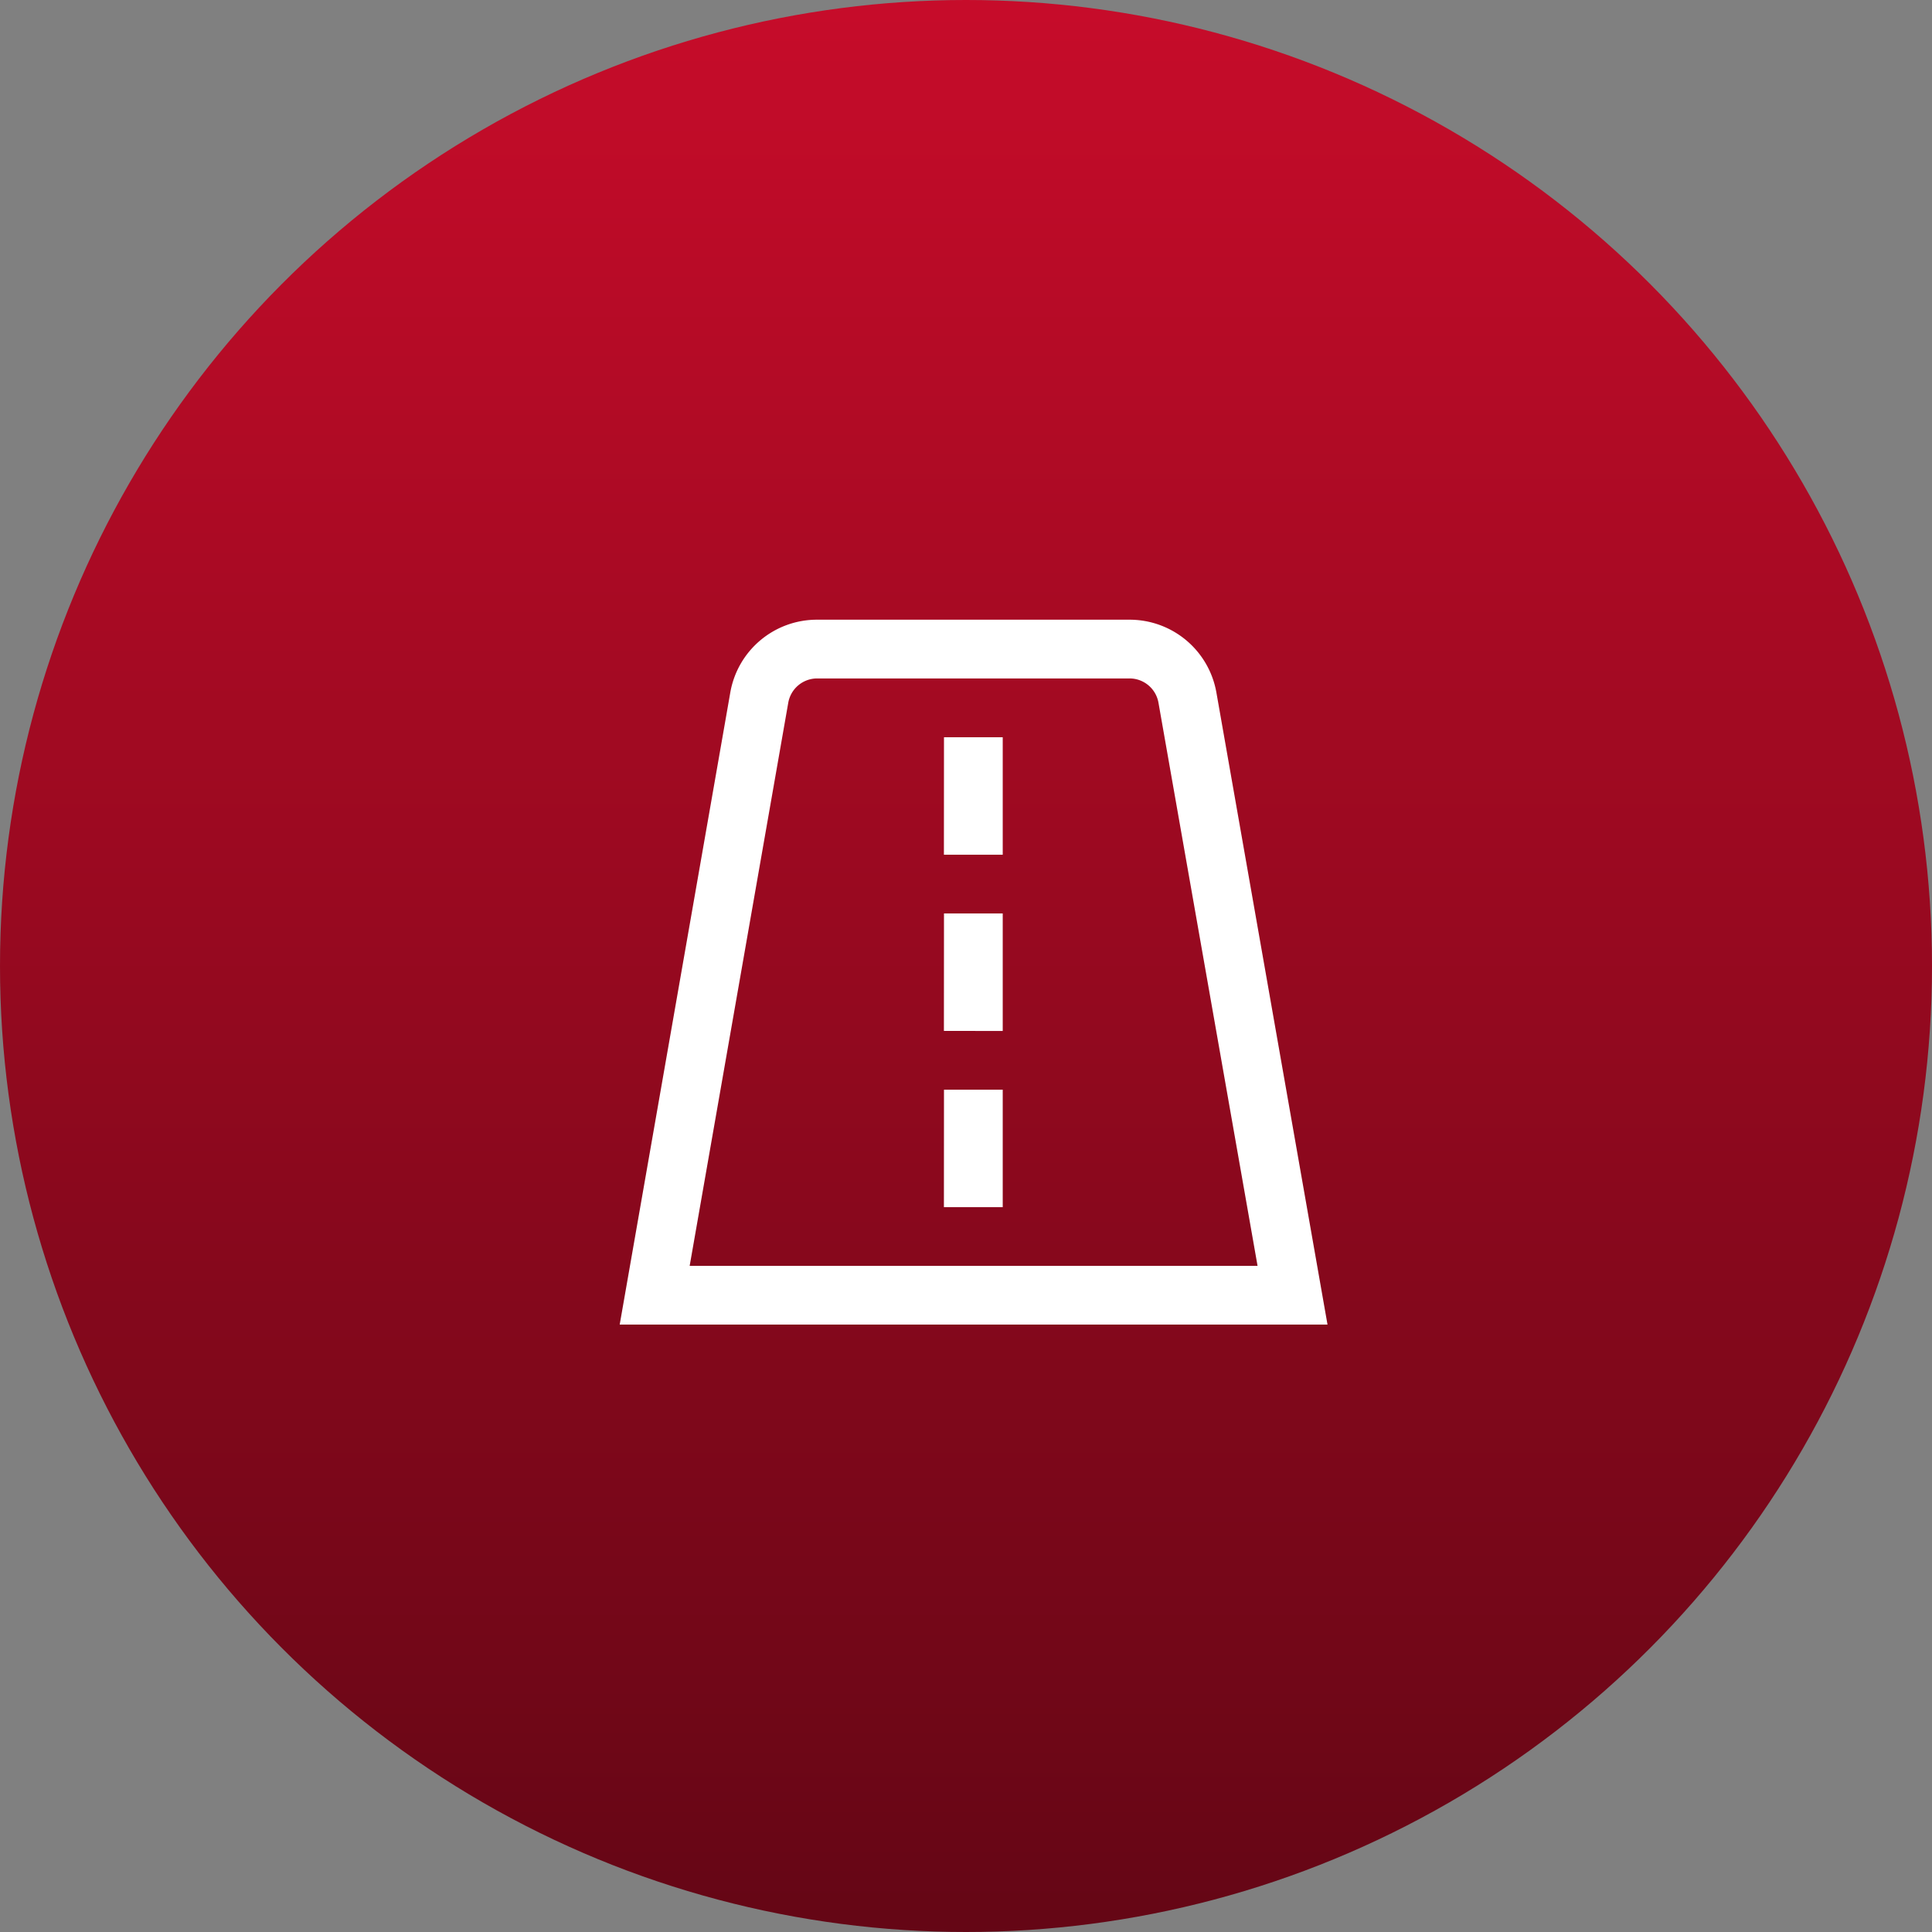
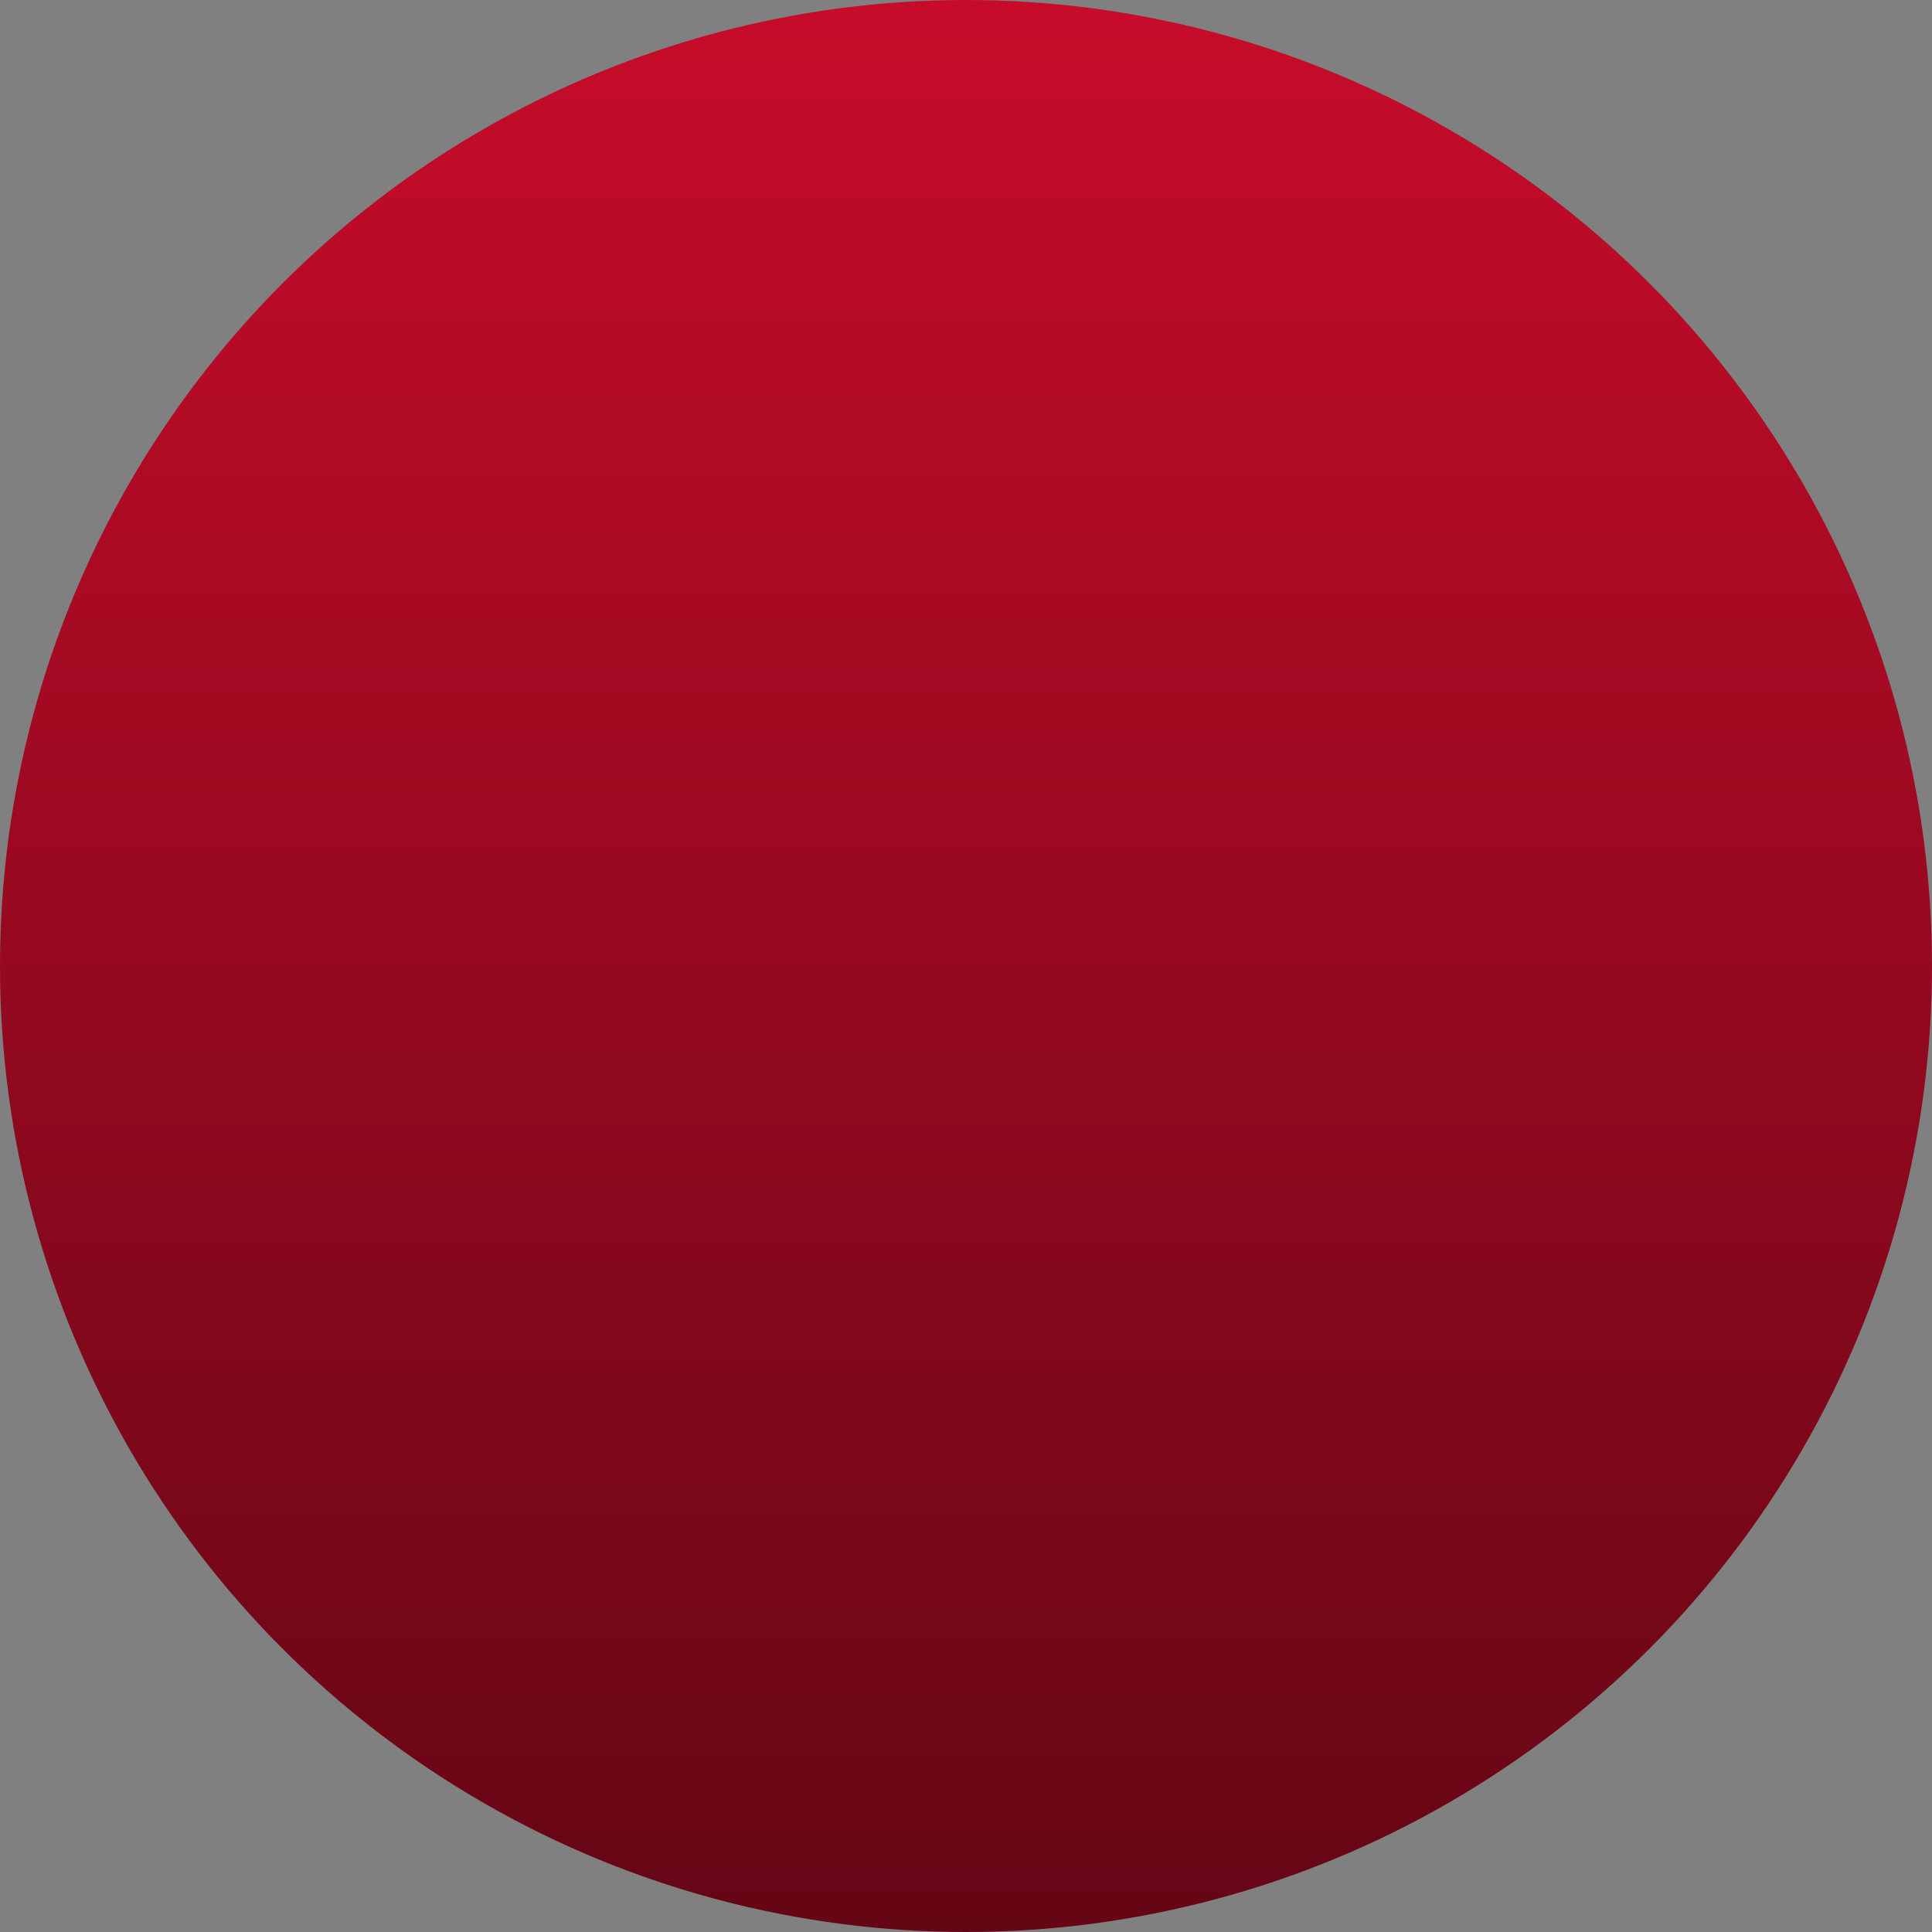
<svg xmlns="http://www.w3.org/2000/svg" width="106" height="106" viewBox="0 0 106 106">
  <rect x="0" y="0" width="106" height="106" fill="#808080" stroke="none" />
  <defs>
    <linearGradient id="linear-gradient" x1="0.5" x2="0.5" y2="1" gradientUnits="objectBoundingBox">
      <stop offset="0" stop-color="#c70c2a" />
      <stop offset="1" stop-color="#640615" />
    </linearGradient>
  </defs>
  <g id="Group_139533" data-name="Group 139533" transform="translate(-358 -14791)">
    <circle id="Ellipse_641" data-name="Ellipse 641" cx="53" cy="53" r="53" transform="translate(358 14791)" fill="url(#linear-gradient)" />
-     <path id="road" d="M27.934,0H10.789A4.824,4.824,0,0,0,6.028,4L-.039,38.673H38.795L32.7,4A4.834,4.834,0,0,0,27.934,0ZM3.8,35.45,9.209,4.557a1.611,1.611,0,0,1,1.581-1.334H27.934a1.611,1.611,0,0,1,1.587,1.333L34.957,35.45Zm13.953-29h3.223v6.445H17.749Zm0,9.668h3.223v6.445H17.749Zm0,9.668h3.223v6.445H17.749Z" transform="translate(392.039 14825)" fill="#fff" />
  </g>
</svg>